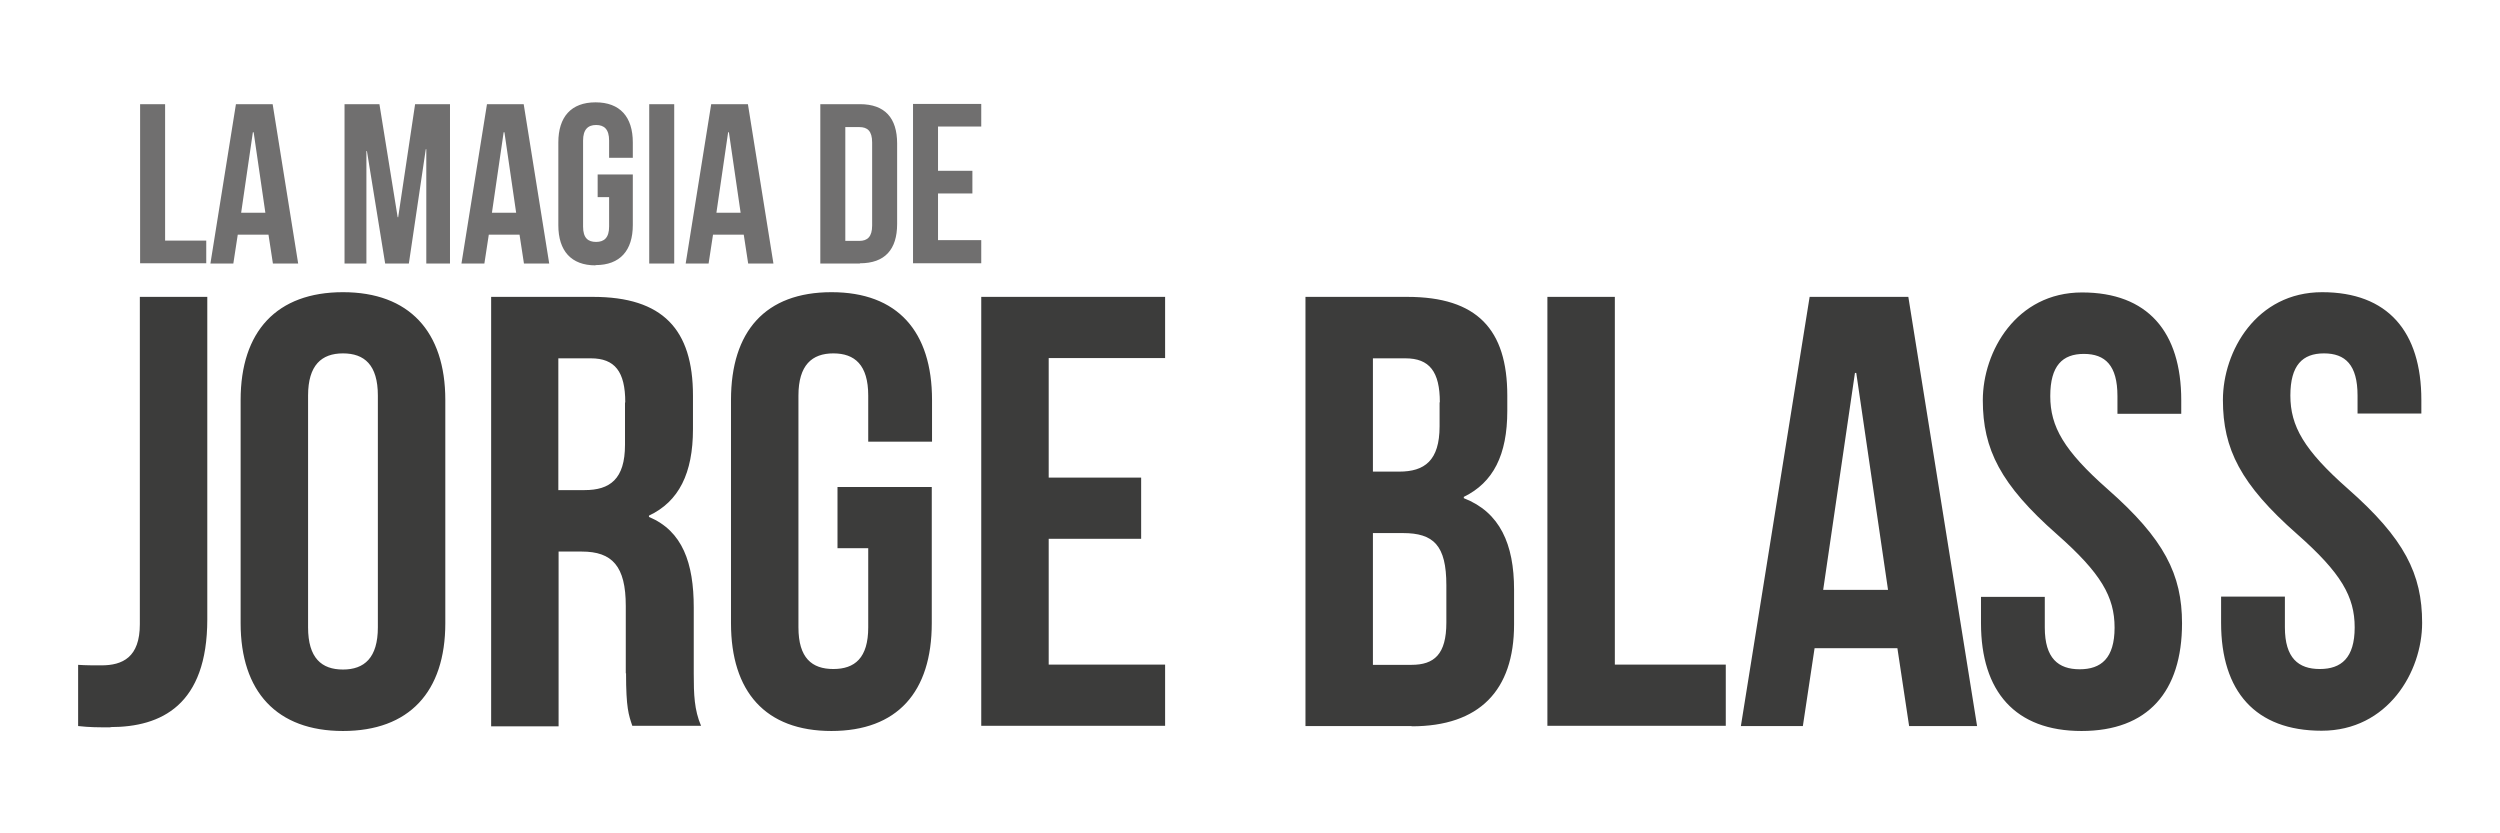
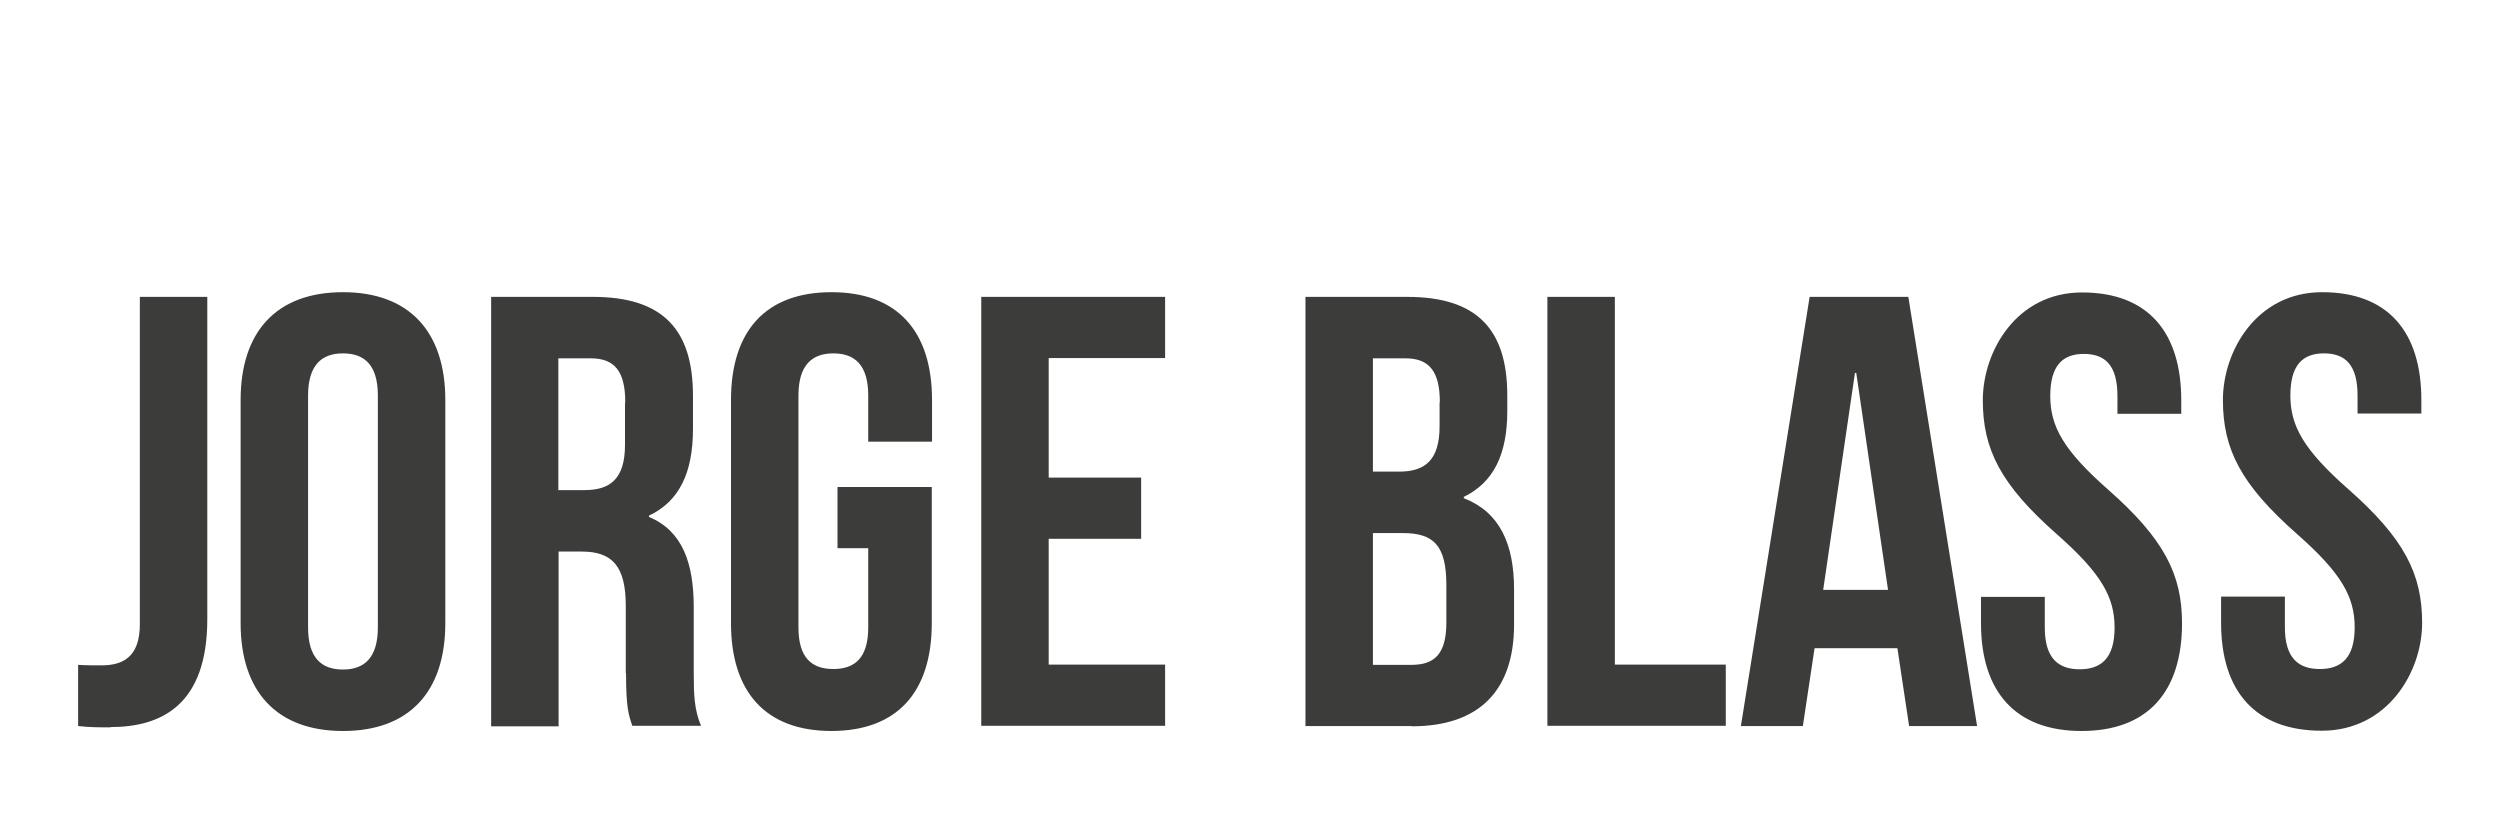
<svg xmlns="http://www.w3.org/2000/svg" version="1.1" viewBox="0 0 960 320">
  <defs>
    <style>
      .cls-1 {
        fill: #706f6f;
      }

      .cls-1, .cls-2 {
        fill-rule: evenodd;
      }

      .cls-2 {
        fill: #3c3c3b;
      }
    </style>
  </defs>
  <g>
    <g id="Capa_1">
      <path class="cls-2" d="M905.3,151.9c0-11.8-4.7-16.2-12.9-16.2s-12.9,4.5-12.9,16.2,5.2,20.9,22.1,35.8c21.7,19.1,28.5,32.7,28.5,51.5s-13.2,41.4-38.6,41.4-38.6-15.1-38.6-41.4v-10.1h24.5v11.8c0,11.8,5.2,16,13.4,16s13.4-4.2,13.4-16-5.2-20.9-22.1-35.8c-21.7-19.1-28.5-32.7-28.5-51.5s12.9-41.4,38.1-41.4,38.1,15.1,38.1,41.4v5.2h-24.5v-6.8ZM837.9,239.3c0,26.4-13.2,41.4-38.6,41.4s-38.6-15.1-38.6-41.4v-10.1h24.5v11.8c0,11.8,5.2,16,13.4,16s13.4-4.2,13.4-16-5.2-20.9-22.1-35.8c-21.7-19.1-28.5-32.7-28.5-51.5s12.9-41.4,38.1-41.4,38.1,15.1,38.1,41.4v5.2h-24.5v-6.8c0-11.8-4.7-16.2-12.9-16.2s-12.9,4.5-12.9,16.2,5.2,20.9,22.1,35.8c21.7,19.1,28.5,32.7,28.5,51.5ZM728.6,248.9h-31.8l-4.5,29.9h-23.8l26.4-164.8h37.9l26.4,164.8h-26.1l-4.5-29.9ZM712.8,143.2h-.5l-12.2,83.3h24.9l-12.2-83.3ZM594.2,114h25.9v141.2h42.6v23.5h-68.5V114ZM542,278.8h-40.7V114h39.1c26.8,0,38.4,12.5,38.4,37.9v5.9c0,16.9-5.4,27.5-16.7,33v.5c13.9,5.4,19.3,17.7,19.3,35.1v13.4c0,25.4-13.4,39.1-39.3,39.1ZM552.9,154.5c0-11.8-4-16.9-13.2-16.9h-12.5v43.5h10.1c9.7,0,15.5-4.2,15.5-17.4v-9.2ZM555.4,224.7c0-15.3-4.9-20-16.7-20h-11.5v50.6h14.8c8.7,0,13.4-4,13.4-16.2v-14.4ZM376.8,114h70.6v23.5h-44.7v45.9h35.5v23.5h-35.5v48.3h44.7v23.5h-70.6V114ZM319.3,280.7c-25.4,0-38.6-15.1-38.6-41.4v-85.7c0-26.4,13.2-41.4,38.6-41.4s38.6,15.1,38.6,41.4v16h-24.5v-17.7c0-11.8-5.2-16.2-13.4-16.2s-13.4,4.5-13.4,16.2v89c0,11.8,5.2,16,13.4,16s13.4-4.2,13.4-16v-30.4h-11.8v-23.5h36.2v52.3c0,26.4-13.2,41.4-38.6,41.4ZM240.3,258.6v-25.9c0-15.3-5.2-20.9-16.9-20.9h-8.9v67.1h-25.9V114h39.1c26.8,0,38.4,12.5,38.4,37.9v12.9c0,16.9-5.4,27.8-16.9,33.2v.5c12.9,5.4,17.2,17.7,17.2,34.8v25.4c0,8,.2,13.9,2.8,20h-26.4c-1.4-4.2-2.4-6.8-2.4-20.2ZM240.1,154.5c0-11.8-4-16.9-13.2-16.9h-12.5v50.6h10.1c9.7,0,15.5-4.2,15.5-17.4v-16.2ZM131.7,280.7c-25.4,0-39.3-15.1-39.3-41.4v-85.7c0-26.4,13.9-41.4,39.3-41.4s39.3,15.1,39.3,41.4v85.7c0,26.4-13.9,41.4-39.3,41.4ZM145.1,151.9c0-11.8-5.2-16.2-13.4-16.2s-13.4,4.5-13.4,16.2v89c0,11.8,5.2,16.2,13.4,16.2s13.4-4.5,13.4-16.2v-89ZM42.5,279.3c-4.7,0-8.2,0-12.5-.5v-23.5c2.8.2,6.1.2,8.9.2,8.2,0,14.8-3.1,14.8-15.8v-125.7h25.9v123.8c0,33-17.7,41.4-37.2,41.4Z" />
-       <path class="cls-1" d="M376.8,92.4v8.7h-26.2v-61.2h26.2v8.7h-16.6v17h13.2v8.7h-13.2v17.9h16.6ZM330.2,101.2h-15.2v-61.2h15.2c9.6,0,14.3,5.3,14.3,15.1v30.9c0,9.8-4.7,15.1-14.3,15.1ZM334.9,54.7c0-4.4-1.8-5.9-4.9-5.9h-5.4v43.7h5.4c3.1,0,4.9-1.6,4.9-5.9v-31.8ZM285.6,90.1h-11.8l-1.7,11.1h-8.8l9.8-61.2h14.1l9.8,61.2h-9.7l-1.7-11.1ZM279.8,50.8h-.2l-4.5,30.9h9.3l-4.5-30.9ZM249.3,40h9.6v61.2h-9.6v-61.2ZM228.7,101.9c-9.4,0-14.3-5.6-14.3-15.4v-31.8c0-9.8,4.9-15.4,14.3-15.4s14.3,5.6,14.3,15.4v5.9h-9.1v-6.6c0-4.4-1.9-6-5-6s-5,1.7-5,6v33c0,4.4,1.9,5.9,5,5.9s5-1.6,5-5.9v-11.3h-4.4v-8.7h13.5v19.4c0,9.8-4.9,15.4-14.3,15.4ZM199.5,90.1h-11.8l-1.7,11.1h-8.8l9.8-61.2h14.1l9.8,61.2h-9.7l-1.7-11.1ZM193.6,50.8h-.2l-4.5,30.9h9.3l-4.5-30.9ZM163.7,57.3h-.2l-6.5,43.9h-9.1l-7-43.2h-.2v43.2h-8.4v-61.2h13.4l7,43.4h.2l6.5-43.4h13.4v61.2h-9.1v-43.9ZM103.1,90.1h-11.8l-1.7,11.1h-8.8l9.8-61.2h14.1l9.8,61.2h-9.7l-1.7-11.1ZM97.3,50.8h-.2l-4.5,30.9h9.3l-4.5-30.9ZM53.8,40h9.6v52.4h15.8v8.7h-25.4v-61.2Z" />
    </g>
  </g>
</svg>